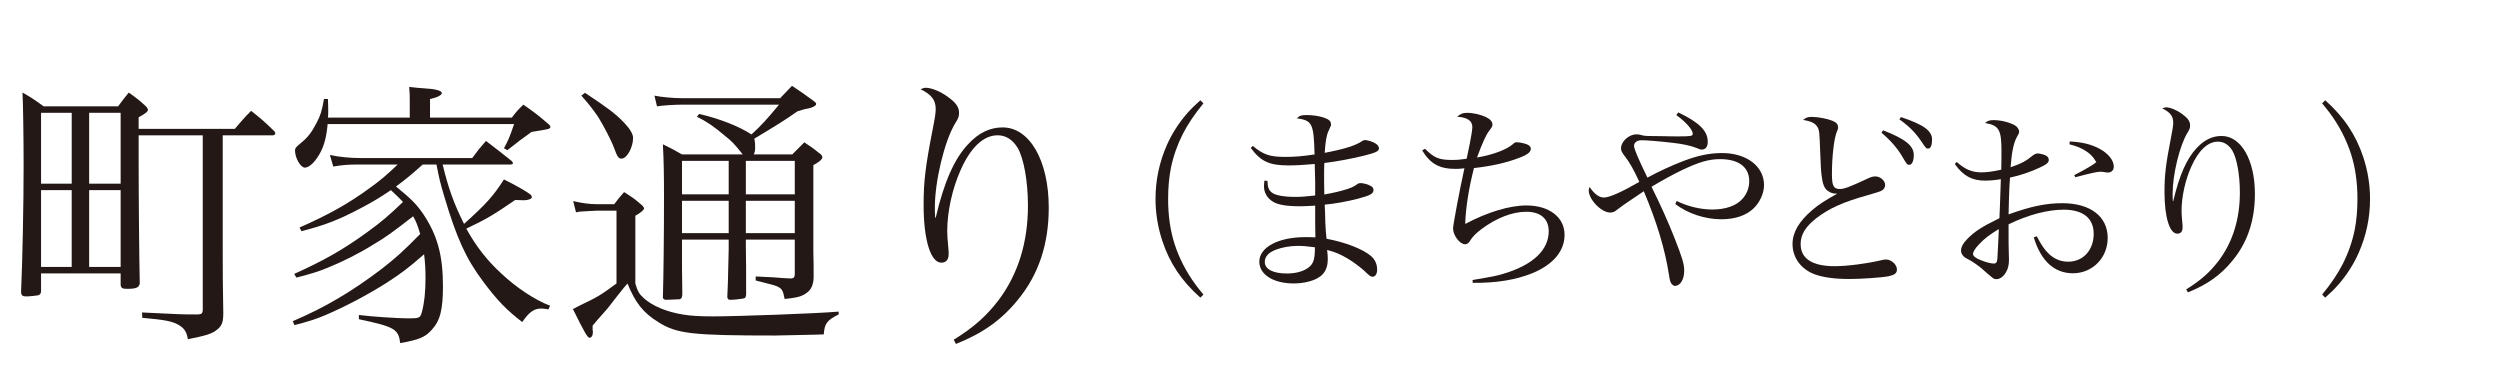
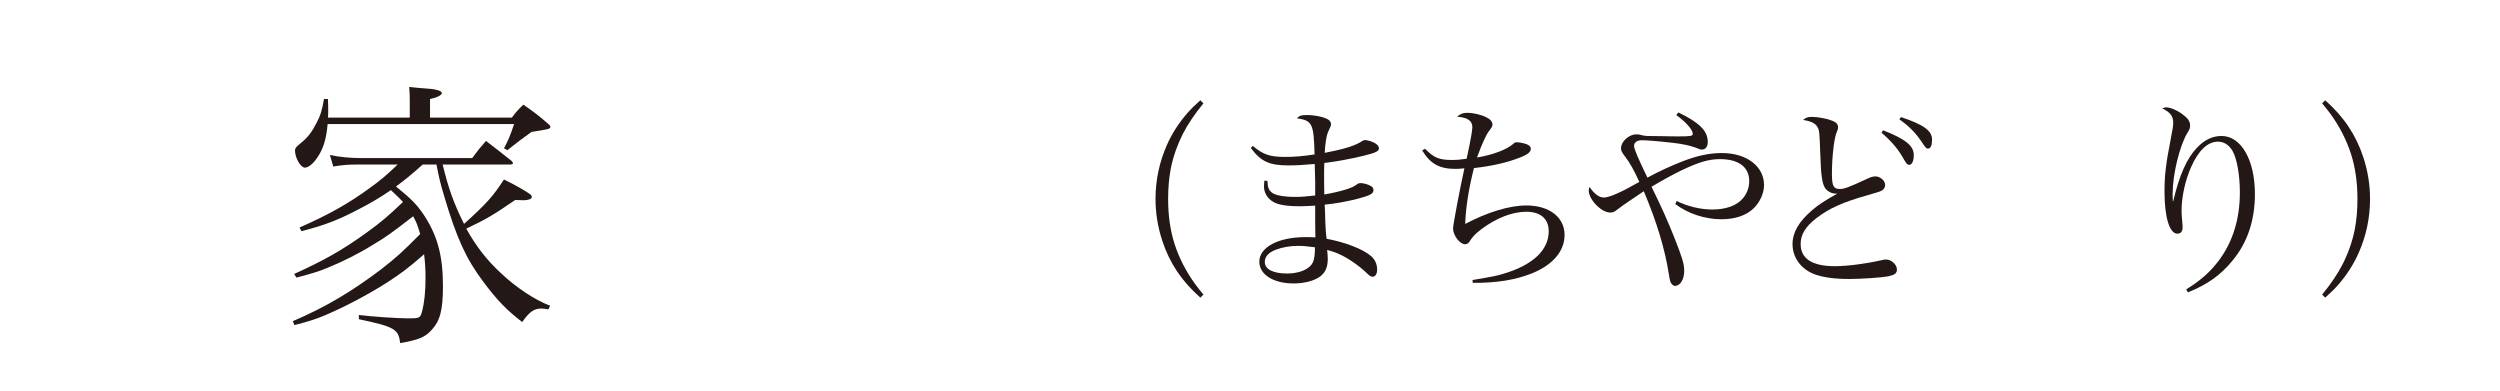
<svg xmlns="http://www.w3.org/2000/svg" version="1.1" id="レイヤー_1" x="0px" y="0px" width="320px" height="50px" viewBox="0 0 320 50" enable-background="new 0 0 320 50" xml:space="preserve">
  <g>
-     <path fill="#231815" d="M17.746,20.125c0,5.508,0.072,12.887,0.144,16.162c-0.108,0.54-0.468,0.684-1.656,0.684   c-0.576,0-0.72-0.107-0.792-0.468v-1.512H5.255v2.231c0,0.36-0.108,0.469-0.36,0.576c-0.144,0.036-1.152,0.145-1.548,0.145   c-0.468,0-0.648-0.145-0.648-0.612c0.18-4.032,0.324-11.159,0.324-16.126c0-3.492-0.072-8.243-0.144-9.359   c1.151,0.648,1.512,0.9,2.699,1.764h9.539c0.576-0.791,0.756-1.008,1.368-1.764c1.044,0.756,1.332,0.973,2.196,1.764   c0.18,0.217,0.252,0.324,0.252,0.433c0,0.252-0.288,0.468-1.188,0.972v1.477h12.311c0.9-1.045,1.152-1.369,2.088-2.305   c1.368,1.08,1.764,1.439,2.988,2.628c0.072,0.108,0.108,0.181,0.108,0.252c0,0.144-0.144,0.252-0.324,0.252h-6.407v14.578   c0,3.708,0,3.708,0.072,8.171c0,1.152-0.18,1.656-0.792,2.124c-0.612,0.504-1.332,0.756-3.744,1.224   c-0.144-0.936-0.468-1.439-1.26-1.871c-0.792-0.433-1.728-0.612-4.571-0.864l-0.036-0.685c5.147,0.252,5.147,0.252,6.983,0.252   c0.684,0,0.792-0.107,0.792-0.719v-22.21h-8.207V20.125z M9.179,23.509v-9.071H5.255v9.071H9.179z M9.179,24.336H5.255v9.828h3.923   V24.336z M15.442,14.438h-4.031v9.071h4.031V14.438z M11.411,24.336v9.828h4.031v-9.828H11.411z" />
    <path fill="#231815" d="M54.106,21.061c-1.656,1.477-2.304,1.98-3.42,2.809c1.98,1.619,2.592,2.231,3.492,3.527   c1.8,2.699,2.52,5.291,2.52,9.215c0,3.06-0.36,4.463-1.476,5.65c-0.828,0.9-1.584,1.225-3.996,1.656   c-0.216-1.8-0.72-2.088-5.292-3.06v-0.54c1.692,0.217,5.04,0.432,6.299,0.432c1.44,0,1.548-0.035,1.764-0.791   c0.324-1.188,0.468-2.628,0.468-4.355c0-1.045-0.036-1.872-0.18-3.061c-2.016,1.764-2.879,2.412-4.823,3.672   c-2.448,1.548-5.328,3.061-7.775,4.104c-1.188,0.504-2.052,0.792-3.996,1.296l-0.216-0.504c4.212-1.8,7.523-3.779,11.339-6.659   c1.979-1.548,2.808-2.304,4.967-4.5c-0.324-1.079-0.468-1.512-0.9-2.268c-2.7,2.088-3.419,2.629-5.183,3.672   c-1.728,1.08-3.888,2.16-5.759,2.916c-1.116,0.468-2.052,0.756-3.996,1.26l-0.288-0.468c3.815-1.728,6.191-3.06,9.323-5.327   c1.8-1.297,2.844-2.196,4.607-3.888c-0.468-0.505-0.648-0.647-1.548-1.513c-1.332,0.9-2.448,1.584-3.852,2.305   c-2.843,1.512-4.643,2.195-7.595,2.951l-0.252-0.468c3.743-1.655,6.263-3.06,8.963-5.04c1.368-0.971,2.16-1.655,3.6-3.023h-5.147   c-1.116,0-1.764,0.037-3.096,0.252l-0.432-1.475c1.152,0.252,2.592,0.395,3.996,0.395h14.218c0.72-0.971,0.936-1.26,1.764-2.195   c1.404,1.08,1.836,1.404,3.276,2.557c0.108,0.107,0.18,0.215,0.18,0.287c0,0.107-0.144,0.18-0.36,0.18h-8.639   c0.72,2.988,1.404,4.932,2.735,7.596c2.916-2.628,3.708-3.527,5.111-5.688c1.332,0.648,2.844,1.512,3.312,1.871   c0.18,0.109,0.252,0.252,0.252,0.396c0,0.217-0.432,0.396-1.043,0.396c-0.036,0-0.036,0-1.08-0.037   c-2.736,1.873-3.671,2.448-6.263,3.672c1.26,2.268,2.627,4.031,4.463,5.724c1.944,1.836,4.355,3.419,6.263,4.14l-0.216,0.468   c-0.432-0.071-0.648-0.108-0.9-0.108c-0.936,0-1.548,0.433-2.448,1.729c-1.944-1.477-3.24-2.809-5.003-5.184   c-2.196-2.916-3.419-5.615-5.003-10.979c-0.504-1.691-0.612-2.16-0.972-3.996H54.106z M52.45,15.05v-1.8   c0-1.008,0-1.296-0.072-2.123c0.828,0.107,1.476,0.143,1.908,0.18c1.404,0.072,2.268,0.287,2.268,0.611   c0,0.252-0.612,0.576-1.512,0.756v2.376h10.475c0.576-0.756,0.756-0.972,1.476-1.655c1.44,1.008,1.872,1.331,3.204,2.482   c0.18,0.145,0.252,0.252,0.252,0.396c0,0.072-0.072,0.145-0.216,0.217c-0.108,0.035-0.432,0.107-0.864,0.18   c-0.504,0.072-0.936,0.144-1.332,0.216c-1.26,0.899-1.692,1.224-3.096,2.339l-0.432-0.252c0.576-1.079,0.72-1.403,1.296-3.096   H41.939c-0.18,1.98-0.576,3.24-1.368,4.355c-0.504,0.756-1.116,1.225-1.548,1.225c-0.54,0-1.26-1.225-1.26-2.195   c0-0.289,0.108-0.433,0.684-0.9c0.972-0.792,1.44-1.404,2.088-2.664c0.504-0.972,0.648-1.439,0.936-3.023h0.504   c0.036,0.684,0.036,1.332,0.036,1.548c0,0.468,0,0.468-0.036,0.828H52.45z" />
-     <path fill="#231815" d="M73.368,25.74c1.08,0.252,2.052,0.396,3.06,0.396h2.196c0.504-0.684,0.684-0.9,1.26-1.549   c1.08,0.685,1.404,0.9,2.34,1.729c0.18,0.216,0.216,0.288,0.216,0.359c0,0.181-0.396,0.541-1.116,0.937v8.675   c0.288,1.008,0.504,1.367,1.116,1.908c1.08,0.971,2.916,1.728,4.896,2.051c0.936,0.181,2.34,0.252,3.924,0.252   c2.951,0,13.138-0.359,16.09-0.611v0.359c-1.512,0.756-1.8,1.152-1.908,2.557l-1.116,0.035l-5.075,0.108   c-10.69,0-12.634-0.216-15.01-1.728c-1.908-1.188-2.916-2.447-3.923-4.932c-0.468,0.54-0.468,0.54-1.296,1.584   c-0.972,1.26-0.972,1.26-1.26,1.619c-1.404,1.584-1.404,1.584-1.908,2.196v0.54c0.036,0.107,0.036,0.216,0.036,0.287   c0,0.433-0.18,0.721-0.432,0.721s-0.648-0.684-2.124-3.672c0.396-0.216,0.72-0.359,0.9-0.468c2.268-1.08,2.627-1.296,4.679-2.808   v-9.322h-2.484c-2.195,0.107-2.195,0.107-2.7,0.215L73.368,25.74z M74.88,11.883c2.987,1.979,3.887,2.663,5.003,3.814   c0.756,0.793,1.152,1.477,1.152,1.944c0,1.224-0.792,2.663-1.476,2.663c-0.396,0-0.54-0.215-0.972-1.403   c-0.36-0.972-1.332-2.808-2.016-3.924c-0.648-0.936-1.188-1.655-2.16-2.735L74.88,11.883z M95.469,31.535   c0.036,2.412,0.036,2.412,0.036,6.191c-0.036,0.36-0.144,0.469-0.468,0.504c-0.432,0.072-1.116,0.145-1.548,0.145   c-0.252,0-0.324-0.072-0.396-0.324c0.036-0.396,0.108-2.447,0.18-6.155v-1.224h-5.976v3.672l0.036,2.879c0,0.145,0,0.288,0,0.54   c-0.036,0.324-0.108,0.468-0.324,0.54c-0.108,0-1.296,0.072-1.728,0.072c-0.252,0-0.36-0.072-0.432-0.252   c0.072-2.34,0.144-7.667,0.144-13.031c0-2.734-0.036-4.57-0.144-6.623c1.116,0.541,1.439,0.721,2.447,1.297h7.775   c-1.188-1.477-1.296-1.584-2.268-2.376c-1.404-1.188-2.339-1.836-3.599-2.448l0.288-0.359c2.628,0.611,5.111,1.584,6.695,2.627   c1.26-1.151,1.98-1.943,3.527-3.814H87.262c-0.936,0-2.52,0.107-3.167,0.215l-0.324-1.367c0.828,0.18,2.448,0.324,3.492,0.324   H99.86c0.432-0.469,0.936-0.973,1.512-1.584c1.188,0.791,1.548,1.044,2.736,1.908c0.252,0.18,0.36,0.287,0.36,0.396   c0,0.216-0.216,0.323-0.648,0.504c-0.144,0.036-0.288,0.071-0.432,0.108c-0.324,0.035-0.756,0.18-1.332,0.359   c-1.404,1.008-2.808,1.871-5.507,3.492c0.108,0.504,0.108,0.684,0.108,1.188c0,0.324-0.036,0.539-0.18,0.828h4.931   c0.504-0.504,1.008-1.008,1.548-1.549c0.936,0.612,1.224,0.828,2.124,1.549c0.108,0.107,0.18,0.252,0.18,0.359   c0,0.252-0.396,0.611-1.152,1.008v11.158c0.036,1.188,0.036,1.944,0.036,2.268v1.045c-0.072,1.115-0.432,1.691-1.332,2.159   c-0.504,0.252-1.008,0.36-2.375,0.505c-0.216-1.08-0.324-1.261-0.828-1.549c-0.288-0.144-0.756-0.287-1.656-0.504l-0.684-0.18   c-0.18-0.036-0.36-0.072-0.54-0.145v-0.504c0.756,0.037,0.756,0.037,2.231,0.108c1.332,0.108,1.368,0.108,2.124,0.144   c0.072,0,0.144,0,0.18,0c0.324,0,0.468-0.18,0.468-0.539v-4.428h-6.263V31.535z M93.273,20.594h-5.976v4.283h5.976V20.594z    M93.273,25.705h-5.976v4.139h5.976V25.705z M101.732,24.877v-4.283h-6.263v4.283H101.732z M101.732,29.844v-4.139h-6.263v4.139   H101.732z" />
-     <path fill="#231815" d="M122.074,43.486c2.556-1.584,4.14-2.988,5.723-5.039c2.52-3.348,3.78-7.416,3.78-12.131   c0-3.132-0.54-6.084-1.332-7.415c-0.648-1.044-1.512-1.584-2.556-1.584c-1.8,0-3.456,1.548-4.751,4.499   c-1.044,2.34-1.692,5.292-1.692,7.74c0,0.611,0.036,1.008,0.144,2.23c0.036,0.217,0.036,0.504,0.036,0.756   c0,0.685-0.324,1.08-0.936,1.08c-1.368,0-2.268-2.915-2.268-7.379c0-2.987,0.216-4.859,1.152-9.646   c0.288-1.439,0.396-2.124,0.396-2.628c0-1.151-0.504-1.835-1.944-2.556c0.288-0.107,0.504-0.18,0.648-0.18   c0.756,0,1.908,0.468,2.88,1.188c1.008,0.721,1.404,1.296,1.404,2.016c0,0.469-0.072,0.684-0.504,1.368   c-1.368,2.268-2.592,7.379-2.592,10.727c0,0.324,0,0.685,0.036,1.332h0.072c1.08-4.607,2.412-7.595,4.175-9.431   c1.332-1.439,2.772-2.124,4.392-2.124c3.456,0,5.903,4.247,5.903,10.259c0,4.68-1.296,8.566-3.923,11.771   c-2.124,2.628-4.536,4.319-7.955,5.687L122.074,43.486z" />
    <path fill="#231815" d="M153.645,12.834l0.395,0.395c-1.109,1.346-1.985,2.645-2.629,3.896c-0.719,1.422-1.231,2.883-1.536,4.381   c-0.237,1.193-0.355,2.514-0.355,3.961c0,2.124,0.275,4.045,0.825,5.764c0.592,1.828,1.486,3.559,2.679,5.191   c0.245,0.339,0.584,0.767,1.016,1.283l-0.395,0.393c-1.201-1.066-2.195-2.188-2.983-3.363c-0.795-1.193-1.426-2.502-1.892-3.924   c-0.576-1.752-0.863-3.533-0.863-5.344c0-2.421,0.491-4.736,1.473-6.945c0.643-1.447,1.515-2.801,2.615-4.063   C152.409,13.985,152.959,13.443,153.645,12.834z" />
    <path fill="#231815" d="M160.358,18.68c1.378,1.145,2.21,1.404,4.187,1.404c1.117,0,2.132-0.078,3.718-0.313   c-0.104-3.979-0.286-4.342-2.263-4.628c0.364-0.364,0.572-0.416,1.301-0.416c0.728,0,1.586,0.13,2.184,0.338   c0.624,0.208,0.885,0.468,0.885,0.858c0,0.156,0,0.156-0.338,0.884c-0.234,0.493-0.391,1.403-0.469,2.756   c2.574-0.493,3.979-0.937,4.836-1.534c0.078-0.052,0.234-0.104,0.313-0.104c0.313,0,1.066,0.234,1.352,0.441   c0.286,0.182,0.442,0.391,0.442,0.625c0,0.363-0.416,0.571-2.028,0.961c-1.768,0.416-3.406,0.729-4.966,0.91   c-0.026,0.676-0.026,1.066-0.026,1.664c0,0.703,0,1.223,0.026,2.367c1.065-0.183,2.08-0.416,2.964-0.703   c0.676-0.234,0.807-0.312,1.301-0.65c0.104-0.077,0.233-0.104,0.39-0.104c0.364,0,1.014,0.182,1.325,0.391   c0.209,0.104,0.313,0.285,0.313,0.494c0,0.467-0.363,0.676-2.002,1.117c-1.3,0.338-2.99,0.65-4.238,0.754   c0.053,1.015,0.053,1.431,0.078,2.34c0.052,0.988,0.078,1.379,0.156,2.029c2.392,0.441,4.68,1.326,5.72,2.236   c0.494,0.441,0.755,1.039,0.755,1.715c0,0.547-0.234,0.91-0.572,0.91c-0.26,0-0.364-0.078-1.041-0.728   c-0.441-0.416-1.43-1.171-2.184-1.612c-0.884-0.52-1.534-0.807-2.6-1.092c0.052,0.572,0.078,0.832,0.078,1.145   c0,1.014-0.287,1.689-0.885,2.184c-0.728,0.598-2.08,0.962-3.484,0.962c-2.6,0-4.394-1.144-4.394-2.782   c0-1.846,2.418-3.146,5.876-3.146c0.416,0,0.676,0,1.301,0.026c-0.026-1.248-0.026-1.431-0.026-1.794c0-0.078,0-0.26,0-0.416   c0-0.624,0-0.988,0-1.195c0-0.105,0-0.365,0-0.65c-1.04,0.052-1.534,0.078-1.925,0.078c-1.689,0-2.834-0.183-3.457-0.572   c-0.755-0.442-1.171-1.17-1.171-1.977c0-0.182,0.026-0.441,0.052-0.729l0.391,0.027c0.025,0.805,0.156,1.17,0.546,1.481   c0.416,0.364,1.534,0.571,3.042,0.571c0.729,0,1.352-0.051,2.522-0.182c0-0.156,0-0.285,0-0.312v-1.509l-0.052-1.897v-0.312   c-1.431,0.129-2.471,0.182-3.354,0.182c-2.47,0-3.536-0.494-4.837-2.236L160.358,18.68z M166.131,31.473   c-1.015,0-2.028,0.182-2.834,0.494c-0.937,0.363-1.404,0.883-1.404,1.559c0,0.938,1.066,1.482,2.834,1.482   c1.273,0,2.34-0.338,2.964-0.936c0.338-0.313,0.494-0.702,0.572-1.352c0.026-0.183,0.052-0.781,0.052-0.988   c0-0.053,0-0.078,0-0.078C167.301,31.523,166.832,31.473,166.131,31.473z" />
    <path fill="#231815" d="M182.4,19.043c1.171,1.17,1.795,1.431,3.484,1.431c0.625,0,1.17-0.052,1.847-0.155   c0.077-0.391,0.077-0.391,0.39-1.873c0.156-0.754,0.338-1.846,0.338-2.158c0-0.832-0.598-1.248-1.949-1.352   c0.467-0.391,0.754-0.494,1.299-0.494c0.781,0,1.769,0.234,2.445,0.572c0.493,0.234,0.779,0.572,0.779,0.91   c0,0.234-0.052,0.338-0.39,0.779c-0.416,0.521-0.91,1.612-1.587,3.459c2.029-0.338,3.797-1.015,4.603-1.717   c0.208-0.207,0.286-0.234,0.494-0.234c0.338,0,0.832,0.104,1.222,0.234c0.391,0.156,0.572,0.338,0.572,0.598   c0,0.416-0.416,0.754-1.456,1.145c-1.664,0.65-3.536,1.066-5.824,1.326c-0.676,2.626-1.065,5.174-1.118,7.15   c2.834-1.508,5.668-2.366,7.826-2.366c2.938,0,4.889,1.509,4.889,3.771c0,2.08-1.482,3.822-4.16,4.914   c-2.08,0.832-4.498,1.248-7.592,1.222l-0.026-0.364c2.729-0.468,3.067-0.52,4.056-0.832c3.692-1.117,5.694-3.016,5.694-5.408   c0-1.586-1.04-2.496-2.86-2.496c-1.793,0-3.822,0.78-5.771,2.236c-0.78,0.598-1.145,0.988-1.508,1.586   c-0.131,0.209-0.338,0.338-0.572,0.338c-0.676,0-1.534-1.144-1.534-2.027c0-0.442,0.858-5.019,1.456-7.697   c-0.494,0.053-0.754,0.078-1.092,0.078c-2.106,0-3.25-0.623-4.316-2.365L182.4,19.043z" />
    <path fill="#231815" d="M214.823,14.389c2.704,1.301,3.771,2.367,3.771,3.771c0,0.623-0.286,0.987-0.78,0.987   c-0.155,0-0.208-0.026-0.806-0.26c-0.702-0.261-1.69-0.468-2.834-0.599c-1.769-0.207-3.433-0.338-4.03-0.338   c-0.599,0-0.988,0.287-0.988,0.729c0,0.363,0.546,1.664,1.716,4.057c1.43-0.781,3.068-1.535,4.551-2.107   c1.897-0.727,3.406-1.039,4.992-1.039c3.146,0,5.382,1.689,5.382,4.107c0,1.015-0.521,2.185-1.326,2.965   c-0.937,0.91-2.366,1.404-4.134,1.404c-2.106,0-4.291-0.729-5.902-1.951l0.182-0.389c1.353,0.676,3.043,1.092,4.551,1.092   c1.742,0,3.119-0.494,3.9-1.404c0.545-0.625,0.832-1.404,0.832-2.236c0-1.794-1.353-2.809-3.744-2.809   c-1.404,0-2.679,0.365-4.915,1.431c-1.222,0.599-2.418,1.248-3.848,2.106c1.248,2.521,2.028,4.264,2.912,6.474   c1.014,2.574,1.274,3.406,1.274,4.265c0,1.117-0.494,1.949-1.197,1.949c-0.129,0-0.285-0.104-0.416-0.26   c-0.155-0.182-0.233-0.441-0.338-1.145c-0.494-3.25-1.56-6.785-3.224-10.711c-1.481,0.987-2.366,1.611-2.679,1.819   c-0.39,0.286-0.493,0.364-0.701,0.521c-0.338,0.285-0.572,0.39-0.91,0.39c-1.145,0-2.756-1.664-2.756-2.835   c0-0.104,0.025-0.233,0.104-0.441c0.598,0.885,1.223,1.352,1.82,1.352c0.729,0,2.288-0.701,4.55-2.002   c-0.649-1.455-1.274-2.547-1.794-3.197c-0.468-0.625-0.546-0.78-0.546-1.119c0-0.857,1.015-1.768,1.95-1.768   c0.313,0,0.338,0,0.806,0.131c0.156,0.051,0.313,0.051,0.677,0.078c0.104,0,0.91,0,2.08,0.025c0.649,0.025,1.17,0.025,1.949,0.025   c1.508,0,1.717-0.051,1.717-0.338c0-0.52-0.91-1.533-2.106-2.392L214.823,14.389z" />
    <path fill="#231815" d="M231.913,14.961c0.78,0,2.002,0.234,2.626,0.494c0.52,0.209,0.729,0.442,0.729,0.832   c0,0.026,0,0.026,0,0.053c0,0.182-0.026,0.207-0.209,0.676c-0.312,0.857-0.572,3.094-0.572,5.252c0,1.534,0.209,1.924,1.015,1.924   c0.546,0,1.118-0.207,3.484-1.3c0.468-0.233,0.754-0.312,1.065-0.312c0.625,0,1.248,0.545,1.248,1.092   c0,0.338-0.182,0.624-0.546,0.779c-0.182,0.078-0.546,0.209-1.741,0.547c-3.146,0.884-4.863,1.664-6.501,2.912   c-1.403,1.092-2.028,2.105-2.028,3.328c0,1.871,1.482,2.834,4.369,2.834c1.611,0,4.16-0.338,6.031-0.78   c0.26-0.052,0.364-0.077,0.521-0.077c0.676,0,1.403,0.649,1.403,1.273c0,0.494-0.285,0.701-1.117,0.884   c-0.832,0.156-3.433,0.339-4.992,0.339c-1.898,0-3.328-0.209-4.42-0.599c-1.742-0.649-2.834-2.132-2.834-3.874   c0-1.508,0.832-2.912,2.547-4.369c0.781-0.676,1.639-1.221,3.173-2.08c-0.572,0-0.806-0.077-1.248-0.389   c-0.39-0.287-0.624-0.832-0.754-1.951c-0.078-0.623-0.104-1.222-0.183-3.146c-0.078-2.21-0.104-2.601-0.312-2.99   c-0.286-0.521-0.78-0.78-1.872-0.962C231.185,15.039,231.393,14.961,231.913,14.961z M241.039,16.678   c2.86,1.117,3.926,1.977,3.926,3.172c0,0.754-0.233,1.248-0.571,1.248c-0.261,0-0.339-0.078-0.91-1.066   c-0.599-1.039-1.534-2.105-2.652-3.041L241.039,16.678z M243.327,14.987c2.886,0.962,3.979,1.742,3.979,2.886   c0,0.703-0.183,1.145-0.494,1.145c-0.261,0-0.286-0.025-0.91-0.962c-0.728-1.065-1.508-1.872-2.782-2.782L243.327,14.987z" />
-     <path fill="#231815" d="M250.467,20.734c1.039,0.936,1.949,1.325,3.094,1.325c0.728,0,1.404-0.077,2.6-0.338   c0.026-0.754,0.026-1.925,0.026-2.392c0-2.73-0.312-3.277-2.106-3.588c0.364-0.287,0.572-0.365,1.118-0.365   c0.884,0,1.976,0.26,2.679,0.65c0.338,0.182,0.571,0.547,0.571,0.832c0,0.156,0,0.156-0.286,0.676   c-0.416,0.754-0.676,1.977-0.806,3.875c1.378-0.469,2.002-0.807,2.834-1.508c0.208-0.156,0.468-0.261,0.624-0.261   c0.234,0,0.676,0.104,0.988,0.233c0.26,0.104,0.442,0.338,0.442,0.572c0,0.364-0.234,0.572-1.171,1.014   c-1.17,0.547-2.392,0.963-3.796,1.275c-0.026,0.363-0.026,0.363-0.078,1.299c-0.026,0.703-0.077,1.847-0.104,3.406   c2.912-1.039,4.784-1.43,6.89-1.43c3.563,0,5.799,1.689,5.799,4.446c0,2.548-1.95,4.524-4.446,4.524   c-2.393,0-4.108-1.586-5.019-4.603l0.391-0.13c0.624,1.195,1.014,1.742,1.56,2.262c0.729,0.676,1.534,0.988,2.471,0.988   c1.897,0,3.25-1.482,3.25-3.563c0-2.002-1.353-3.094-3.849-3.094c-2.054,0-4.523,0.65-7.046,1.872c0,2.757,0,2.757,0.026,3.536   c0.025,0.494,0.025,0.78,0.025,0.988c0,0.624-0.104,1.117-0.338,1.533c-0.313,0.599-0.807,0.963-1.248,0.963   c-0.364,0-0.364,0-1.95-1.404c-0.546-0.441-1.3-0.962-1.742-1.17c-0.571-0.26-0.858-0.65-0.858-1.092   c0-0.416,0.261-0.936,0.78-1.457c0.962-0.987,1.847-1.559,4.134-2.678c0.026-0.363,0.026-0.754,0.053-1.248   c0.052-1.17,0.052-1.17,0.13-3.744c-0.806,0.131-1.404,0.182-2.028,0.182c-1.664,0-2.781-0.598-3.874-2.131L250.467,20.734z    M253.326,31.264c-0.52,0.547-0.779,0.963-0.779,1.248c0,0.26,0.338,0.547,1.039,0.807c0.572,0.234,1.274,0.416,1.612,0.416   c0.312,0,0.442-0.182,0.468-0.65c0.131-2.34,0.183-3.613,0.183-3.77C254.627,30.068,253.977,30.563,253.326,31.264z    M264.923,18.107c1.586,0.078,2.756,0.364,3.822,0.936c1.144,0.625,1.82,1.482,1.82,2.289c0,0.468-0.313,0.754-0.78,0.754   c-0.052,0-0.183,0-0.391-0.053c-0.363-0.051-0.468-0.051-0.546-0.051c-0.39,0-1.014,0.129-3.198,0.701l-0.155-0.26   c1.56-0.807,2.47-1.352,2.834-1.664c-0.416-0.729-0.832-1.145-1.639-1.612c-0.52-0.286-0.936-0.442-1.794-0.676L264.923,18.107z" />
    <path fill="#231815" d="M279.839,37.036c1.847-1.144,2.99-2.157,4.135-3.64c1.82-2.418,2.729-5.356,2.729-8.763   c0-2.263-0.39-4.394-0.962-5.356c-0.468-0.754-1.092-1.145-1.846-1.145c-1.3,0-2.496,1.119-3.433,3.251   c-0.754,1.69-1.222,3.821-1.222,5.591c0,0.441,0.026,0.727,0.104,1.611c0.026,0.156,0.026,0.363,0.026,0.546   c0,0.494-0.233,0.78-0.676,0.78c-0.988,0-1.638-2.105-1.638-5.33c0-2.158,0.155-3.51,0.832-6.969   c0.207-1.039,0.285-1.533,0.285-1.898c0-0.832-0.363-1.326-1.403-1.846c0.208-0.078,0.363-0.13,0.468-0.13   c0.546,0,1.378,0.339,2.08,0.858c0.728,0.52,1.014,0.936,1.014,1.455c0,0.339-0.052,0.494-0.363,0.988   c-0.988,1.639-1.873,5.33-1.873,7.748c0,0.234,0,0.494,0.026,0.963h0.052c0.78-3.328,1.742-5.486,3.017-6.813   c0.962-1.04,2.002-1.533,3.172-1.533c2.496,0,4.265,3.067,4.265,7.41c0,3.379-0.937,6.188-2.834,8.502   c-1.534,1.898-3.276,3.119-5.747,4.107L279.839,37.036z" />
    <path fill="#231815" d="M297.628,38.098l-0.394-0.393c1.108-1.346,1.984-2.646,2.628-3.898c0.72-1.422,1.231-2.881,1.536-4.379   c0.237-1.193,0.355-2.514,0.355-3.961c0-2.125-0.275-4.046-0.825-5.764c-0.593-1.828-1.485-3.56-2.679-5.193   c-0.245-0.33-0.584-0.757-1.016-1.281l0.394-0.395c1.21,1.075,2.205,2.201,2.983,3.377c0.796,1.193,1.426,2.497,1.892,3.91   c0.575,1.752,0.863,3.534,0.863,5.346c0,2.42-0.491,4.734-1.473,6.943c-0.651,1.456-1.523,2.811-2.615,4.063   C298.863,36.947,298.313,37.488,297.628,38.098z" />
  </g>
</svg>